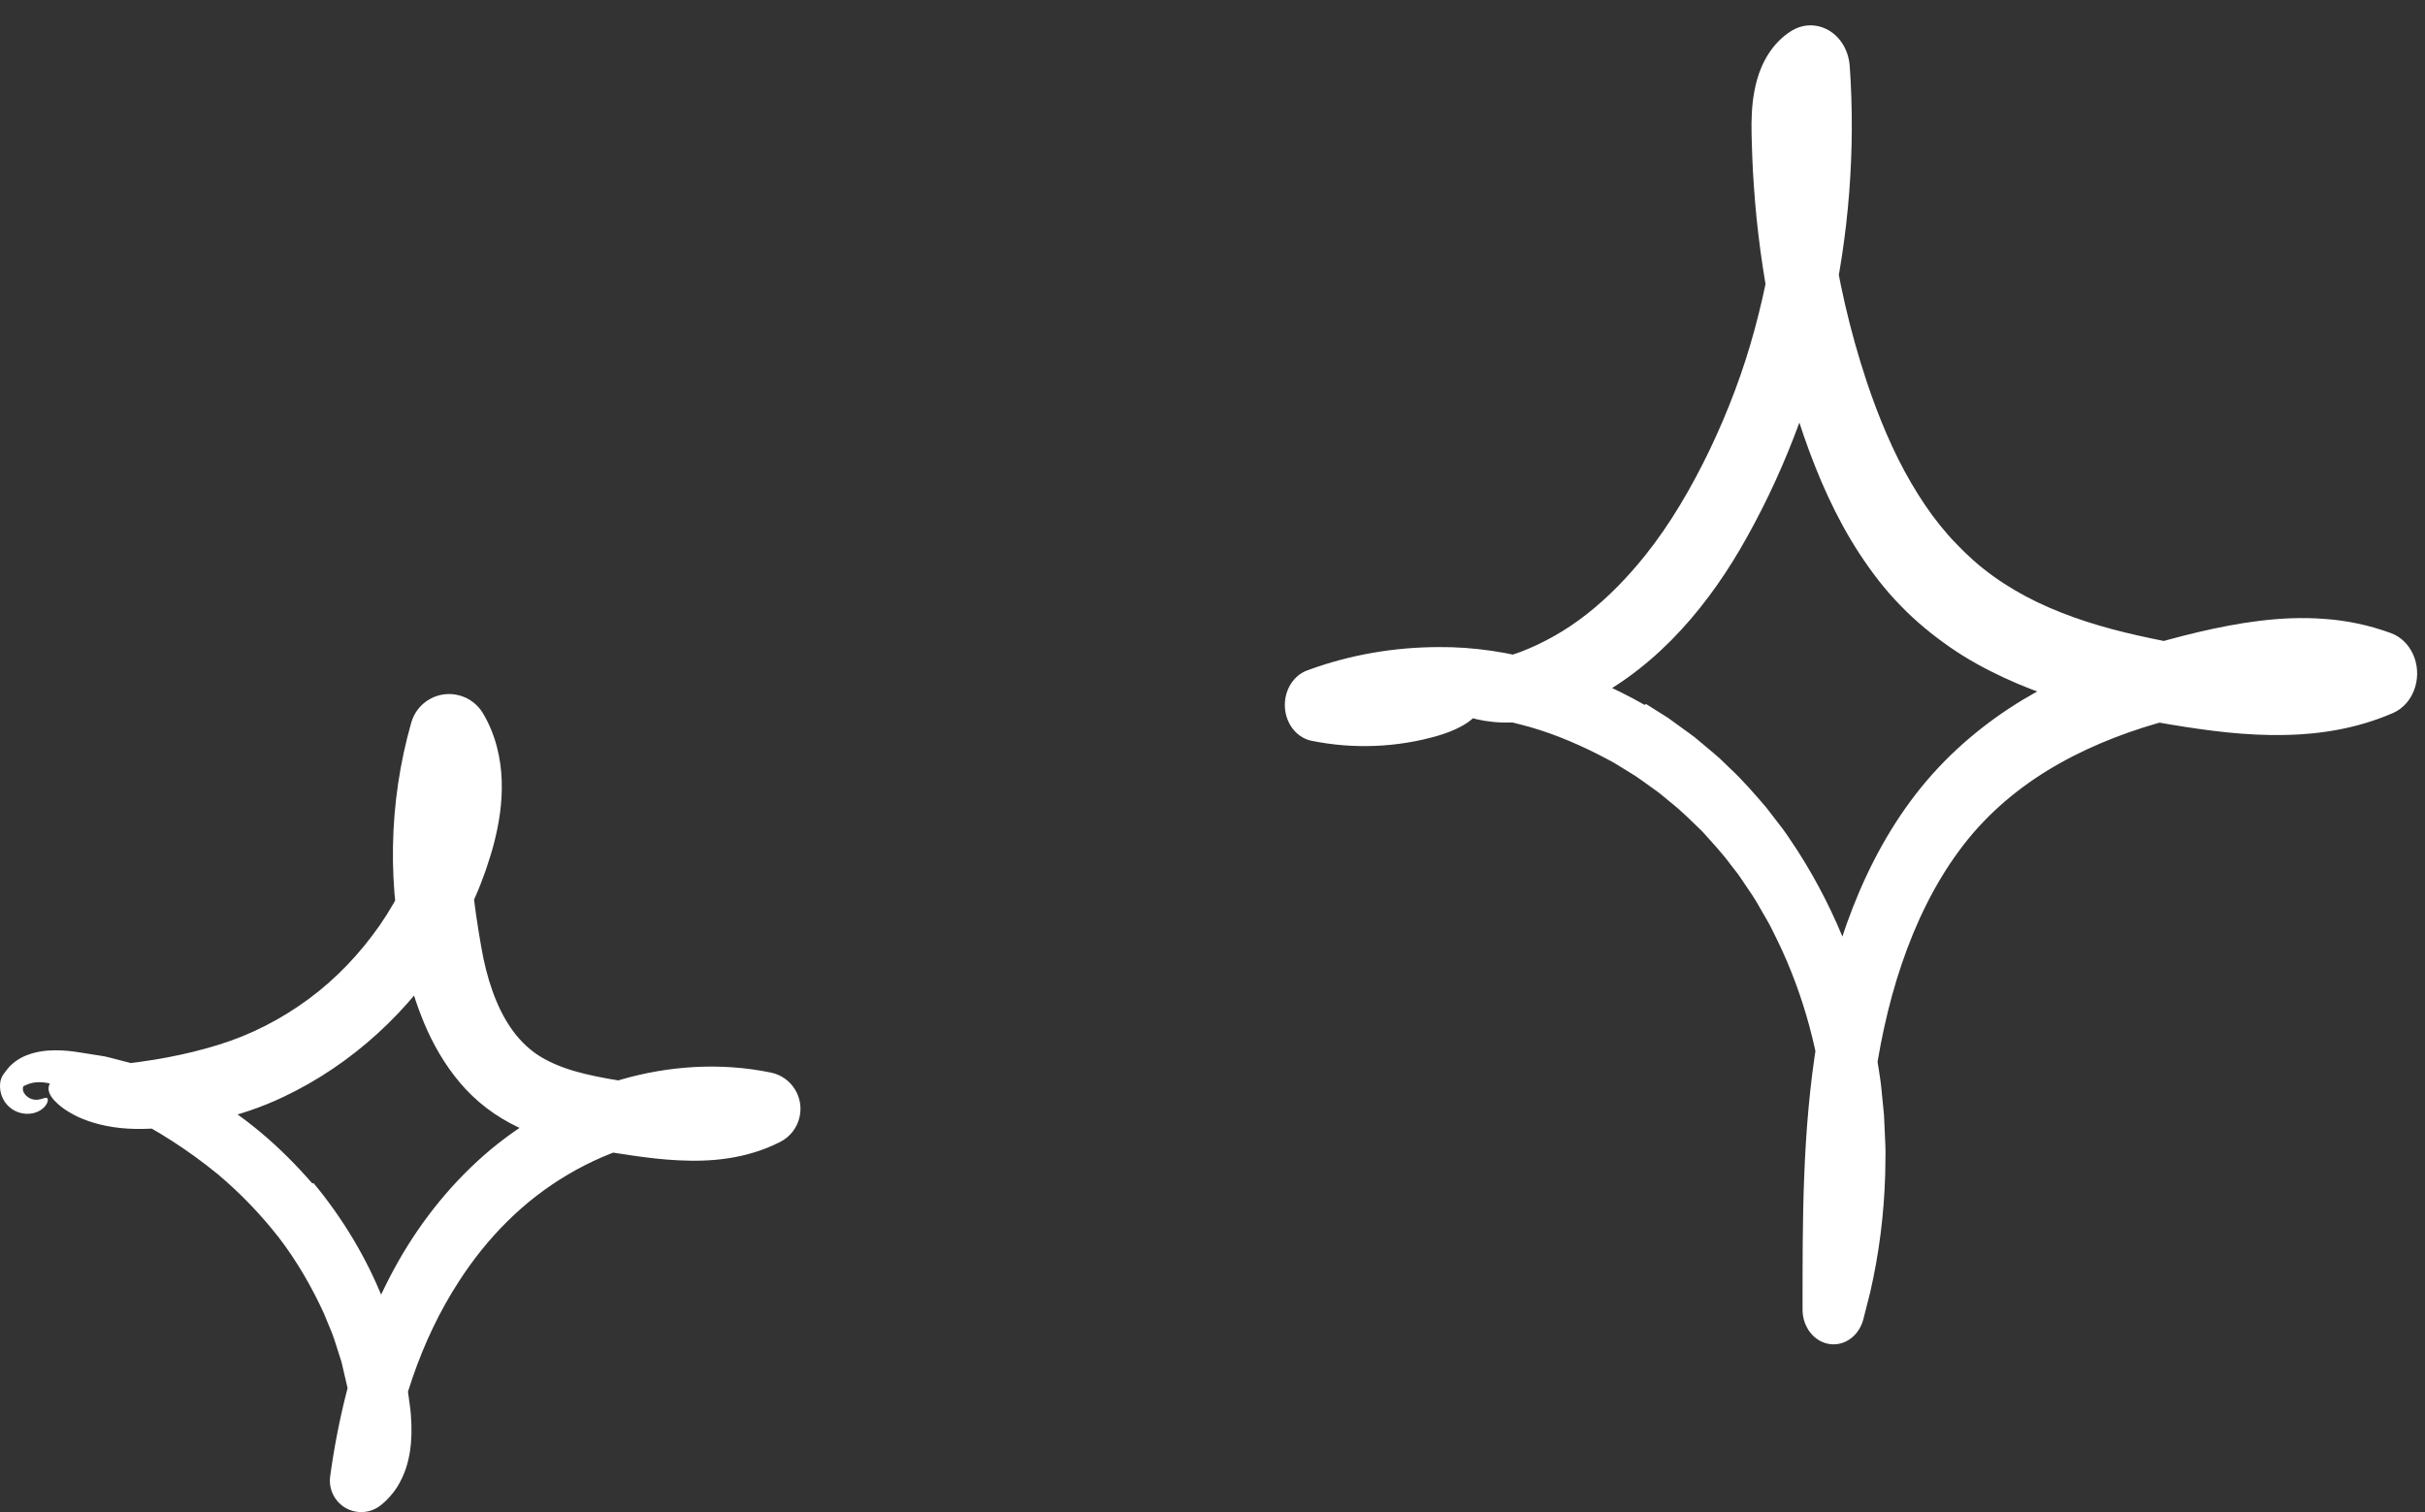
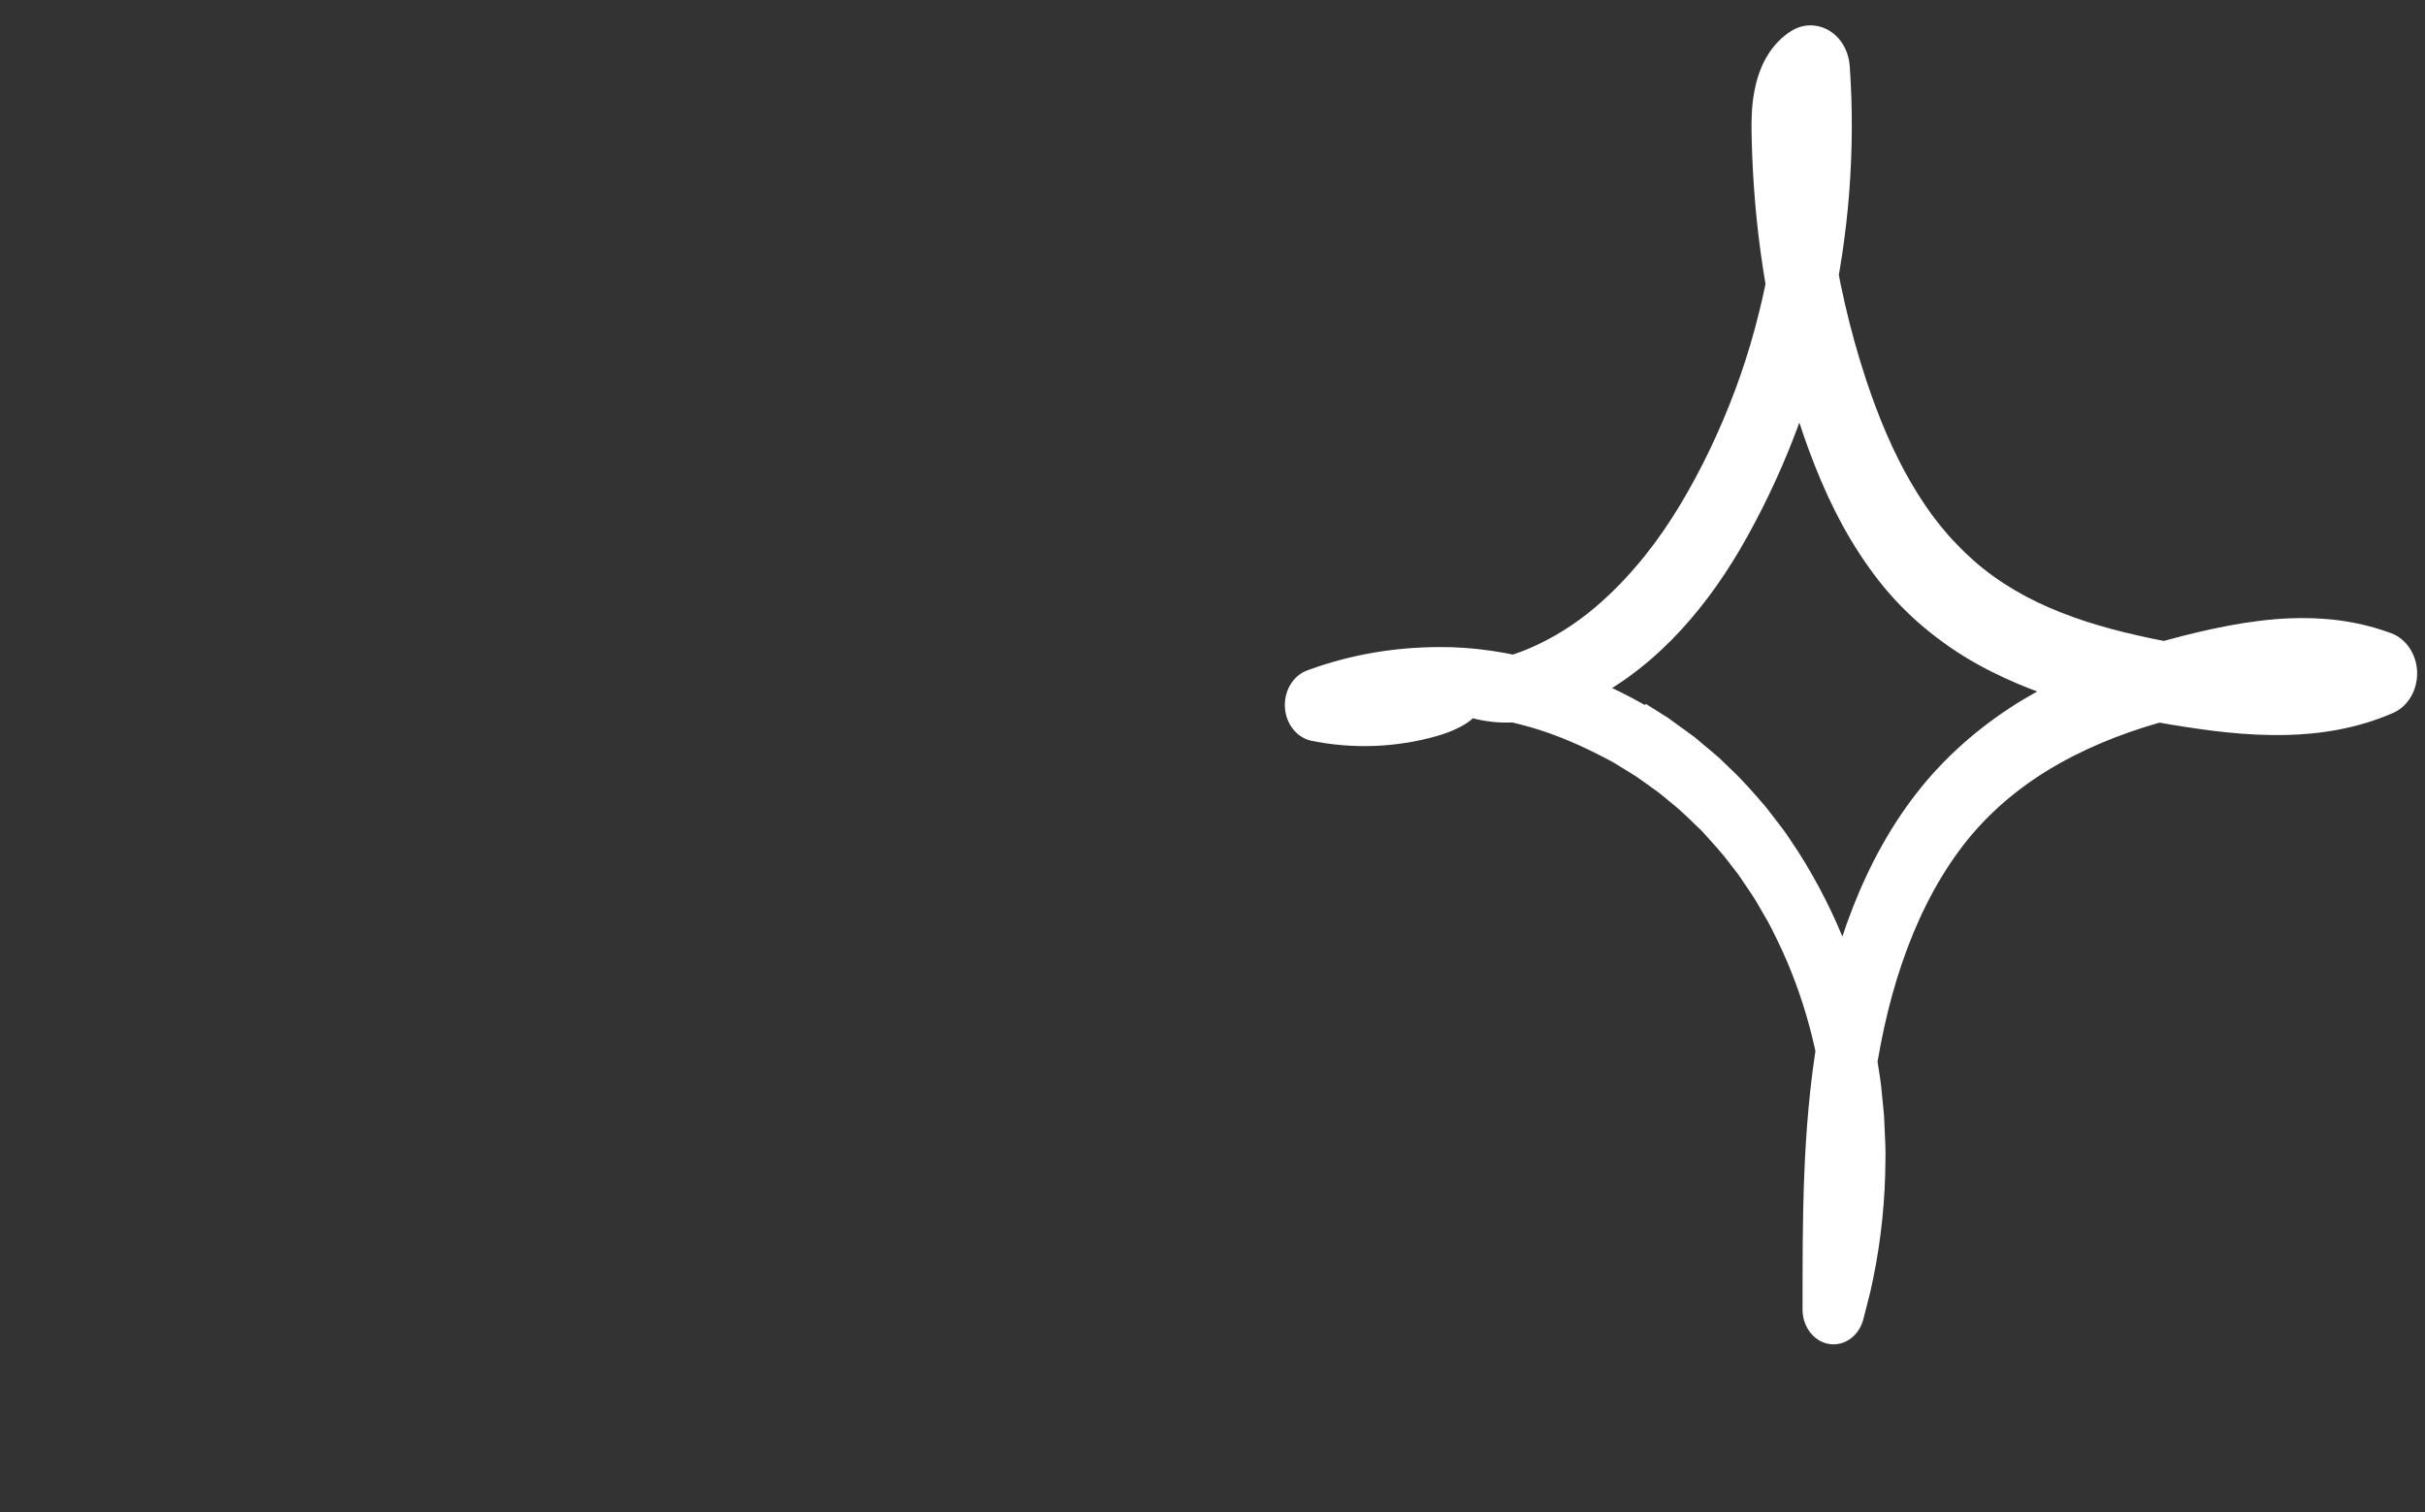
<svg xmlns="http://www.w3.org/2000/svg" width="93" height="58" viewBox="0 0 93 58" fill="none">
  <rect x="0" y="0" width="93" height="58" fill="#333333" stroke="none" />
-   <path d="M12.025 45.38C13.137 46.72 14.045 48.225 14.69 49.84C14.77 50.044 14.855 50.243 14.929 50.448L15.125 51.072C15.187 51.281 15.259 51.486 15.312 51.697L15.457 52.334C15.5 52.549 15.559 52.758 15.59 52.974L15.679 53.623L15.723 53.948C15.738 54.054 15.751 54.162 15.758 54.282C15.776 54.515 15.785 54.756 15.779 55.009C15.768 55.421 15.719 55.867 15.561 56.343C15.478 56.582 15.366 56.825 15.216 57.062C15.06 57.298 14.865 57.518 14.643 57.704L14.625 57.717C14.117 58.144 13.359 58.078 12.932 57.569C12.707 57.301 12.619 56.958 12.661 56.637C12.807 55.555 13.016 54.481 13.284 53.42C13.72 51.668 14.383 49.954 15.292 48.352C16.206 46.754 17.387 45.285 18.841 44.072C20.293 42.875 21.98 41.96 23.81 41.411C25.642 40.88 27.633 40.741 29.565 41.14C30.334 41.297 30.829 42.051 30.669 42.82C30.578 43.26 30.294 43.609 29.924 43.799L29.897 43.812C29.257 44.135 28.576 44.33 27.915 44.429C27.253 44.53 26.615 44.535 26.006 44.505C25.397 44.475 24.816 44.403 24.258 44.323C23.702 44.241 23.172 44.161 22.597 44.057C21.825 43.913 21.005 43.723 20.173 43.372C19.76 43.197 19.346 42.979 18.951 42.711C18.556 42.442 18.188 42.127 17.869 41.787C17.23 41.102 16.759 40.328 16.4 39.549C16.047 38.769 15.791 37.978 15.605 37.201C14.838 34.093 14.893 30.799 15.772 27.717C16 26.914 16.835 26.449 17.638 26.679C18.021 26.789 18.33 27.039 18.52 27.356C19.015 28.182 19.217 29.114 19.241 29.953C19.268 30.799 19.139 31.581 18.953 32.312C18.862 32.682 18.744 33.024 18.632 33.369C18.507 33.711 18.384 34.053 18.235 34.383C17.949 35.049 17.617 35.696 17.235 36.309C15.724 38.773 13.513 40.819 10.881 42.068C9.201 42.873 7.331 43.258 5.526 43.3C4.661 43.323 3.947 43.194 3.387 42.998C3.247 42.949 3.116 42.897 2.994 42.842C2.873 42.783 2.761 42.723 2.656 42.66C2.448 42.539 2.275 42.402 2.133 42.26C1.717 41.848 1.806 41.506 2.226 41.278C2.647 41.056 3.397 40.937 4.416 40.838C5.707 40.718 7.092 40.475 8.364 40.079C9.613 39.697 10.784 39.094 11.835 38.319C12.889 37.543 13.806 36.575 14.557 35.499C15.305 34.419 15.87 33.216 16.229 31.965C16.402 31.354 16.503 30.741 16.489 30.186C16.478 29.63 16.351 29.152 16.112 28.795L18.471 28.484C18.249 29.387 18.095 30.31 18.046 31.236C17.939 32.952 18.173 34.715 18.459 36.338C18.659 37.494 19.014 38.587 19.589 39.426C19.877 39.845 20.213 40.185 20.604 40.451C21.005 40.717 21.483 40.922 22.018 41.079C22.555 41.237 23.142 41.349 23.762 41.449C24.391 41.552 25.015 41.652 25.602 41.713C26.782 41.84 27.864 41.791 28.688 41.389L28.984 43.778L28.572 43.7L28.367 43.66L28.158 43.636L27.741 43.584L27.319 43.564C26.376 43.524 25.412 43.638 24.476 43.896C23.54 44.154 22.635 44.547 21.789 45.046C20.944 45.545 20.158 46.151 19.462 46.842C18.759 47.536 18.133 48.32 17.592 49.161C16.117 51.438 15.246 54.136 14.882 56.895L13.198 55.988C13.274 55.922 13.346 55.844 13.403 55.692C13.464 55.548 13.502 55.343 13.517 55.117C13.532 54.891 13.523 54.639 13.498 54.38L13.38 53.559C13.354 53.282 13.272 53.016 13.213 52.742L13.12 52.336C13.092 52.2 13.039 52.071 12.999 51.936C12.912 51.672 12.836 51.402 12.737 51.141L12.416 50.364C11.949 49.347 11.382 48.367 10.697 47.472C10.002 46.583 9.216 45.763 8.349 45.036C7.225 44.114 6.025 43.353 4.801 42.738C4.725 42.698 4.651 42.654 4.573 42.617L4.34 42.514C4.184 42.444 4.031 42.372 3.877 42.303C3.573 42.148 3.256 42.043 2.945 41.916C2.789 41.853 2.634 41.791 2.48 41.728C2.328 41.673 2.176 41.622 2.024 41.584C1.723 41.506 1.409 41.468 1.1 41.575C1.026 41.603 0.958 41.635 0.903 41.658L0.899 41.662L0.891 41.681C0.869 41.742 0.874 41.816 0.899 41.874C0.924 41.935 0.962 41.984 1.003 42.026C1.089 42.106 1.191 42.161 1.307 42.178C1.423 42.197 1.54 42.167 1.626 42.14C1.709 42.112 1.77 42.093 1.804 42.117C1.838 42.138 1.852 42.205 1.804 42.315C1.755 42.421 1.616 42.577 1.406 42.656C1.199 42.734 0.958 42.753 0.688 42.658C0.553 42.607 0.402 42.525 0.254 42.355C0.216 42.309 0.181 42.264 0.149 42.206C0.117 42.148 0.087 42.087 0.062 42.02C0.013 41.882 -0.008 41.73 0.003 41.575C0.013 41.423 0.068 41.286 0.155 41.174L0.278 41.013C0.438 40.806 0.702 40.601 1.009 40.481C1.423 40.318 1.8 40.288 2.133 40.286C2.467 40.286 2.767 40.32 3.023 40.362C3.29 40.403 3.56 40.445 3.829 40.489L4.033 40.523L4.232 40.572L4.63 40.675C5.705 40.931 6.733 41.373 7.724 41.88C9.341 42.746 10.771 44.002 11.978 45.393C11.991 45.388 12.004 45.384 12.021 45.378L12.025 45.38Z" fill="white" />
  <path d="M63.118 26.998L63.966 27.531L64.782 28.123L64.985 28.272L65.181 28.436L65.57 28.762C65.699 28.873 65.83 28.979 65.957 29.094L66.325 29.45C66.826 29.913 67.278 30.439 67.73 30.964L68.366 31.79C68.574 32.068 68.757 32.367 68.954 32.656C69.707 33.834 70.345 35.095 70.854 36.415C71.349 37.742 71.723 39.118 71.972 40.521C72.029 40.894 72.097 41.266 72.141 41.644L72.253 42.775L72.304 43.913C72.321 44.293 72.3 44.673 72.298 45.053C72.255 46.571 72.063 48.087 71.725 49.56L71.461 50.598C71.281 51.305 70.622 51.715 69.992 51.513C69.47 51.347 69.13 50.814 69.129 50.237V50.171C69.129 46.832 69.115 43.385 69.685 39.918C69.971 38.186 70.41 36.462 71.057 34.808C71.702 33.159 72.562 31.573 73.682 30.195C74.804 28.813 76.155 27.699 77.581 26.837C79.012 25.982 80.513 25.349 82.022 24.871C82.777 24.631 83.535 24.428 84.296 24.247C85.057 24.069 85.839 23.912 86.645 23.814C87.45 23.714 88.284 23.674 89.134 23.738C89.982 23.795 90.853 23.975 91.698 24.285C92.461 24.566 92.877 25.485 92.626 26.34C92.486 26.82 92.165 27.177 91.774 27.349L91.747 27.359C90.407 27.939 89.003 28.162 87.665 28.191C86.133 28.225 84.67 28.026 83.263 27.794C81.855 27.559 80.424 27.27 78.991 26.816C78.275 26.593 77.56 26.321 76.856 25.994C76.151 25.667 75.453 25.289 74.785 24.825C74.118 24.362 73.473 23.837 72.885 23.226C72.291 22.621 71.773 21.942 71.311 21.235C70.385 19.817 69.719 18.278 69.182 16.734C68.654 15.189 68.237 13.629 67.918 12.03C67.599 10.434 67.377 8.814 67.265 7.182C67.236 6.774 67.213 6.367 67.198 5.957C67.189 5.753 67.183 5.547 67.179 5.343C67.176 5.137 67.168 4.946 67.172 4.694C67.181 4.212 67.212 3.679 67.386 3.051C67.475 2.739 67.61 2.395 67.829 2.057C68.043 1.72 68.354 1.397 68.705 1.183L68.713 1.178C69.442 0.733 70.359 1.032 70.757 1.847C70.862 2.061 70.92 2.297 70.938 2.524C71.165 5.766 70.905 9.037 70.193 12.181C69.48 15.325 68.324 18.337 66.73 21.071C65.995 22.324 65.12 23.521 64.088 24.563C63.571 25.084 63.015 25.563 62.427 25.986C61.838 26.41 61.206 26.78 60.561 27.073C59.316 27.633 58.187 27.779 57.285 27.692C56.38 27.608 55.706 27.312 55.252 26.964C54.592 26.44 54.743 26.062 55.321 25.865C55.613 25.748 56.017 25.669 56.522 25.546C57.027 25.423 57.629 25.258 58.319 25.003C59.191 24.67 60.062 24.181 60.863 23.549C61.671 22.914 62.423 22.141 63.095 21.301C64.053 20.105 64.87 18.706 65.574 17.242C66.274 15.775 66.859 14.234 67.29 12.639C67.722 11.045 68.034 9.406 68.189 7.751C68.345 6.095 68.36 4.422 68.235 2.768L70.004 3.806C69.994 3.781 69.973 3.764 70.034 3.832C70.04 3.832 70.034 3.84 70.034 3.84C70.034 3.851 70.026 3.853 70.021 3.87C69.996 3.925 69.958 4.051 69.939 4.22C69.918 4.388 69.907 4.59 69.911 4.81L69.933 5.568C69.979 6.598 70.07 7.625 70.205 8.644C70.482 10.68 70.941 12.684 71.579 14.607C72.04 15.994 72.602 17.339 73.289 18.515C73.633 19.104 74.001 19.655 74.401 20.15C74.604 20.394 74.802 20.636 75.022 20.853C75.132 20.961 75.235 21.078 75.347 21.182C75.46 21.286 75.572 21.392 75.684 21.496C76.647 22.347 77.797 23.007 79.044 23.494C80.287 23.988 81.623 24.317 82.986 24.585C84.362 24.844 85.734 25.069 87.05 25.103C88.365 25.137 89.635 24.973 90.764 24.491L90.81 27.209C88.447 26.308 85.516 26.977 82.749 27.737C81.259 28.168 79.82 28.756 78.514 29.558C77.207 30.361 76.045 31.38 75.121 32.647C74.189 33.912 73.468 35.396 72.932 36.976C72.393 38.559 72.046 40.23 71.824 41.947C71.478 44.622 71.439 47.39 71.403 50.197L69.301 49.81C70.655 45.376 70.192 40.253 68.174 36.09C68.043 35.834 67.925 35.566 67.781 35.318L67.35 34.573C67.204 34.326 67.035 34.097 66.879 33.859C66.798 33.743 66.724 33.619 66.638 33.507L66.378 33.174C66.044 32.715 65.657 32.31 65.285 31.892C64.883 31.507 64.492 31.104 64.055 30.764C63.843 30.586 63.632 30.405 63.404 30.25C63.178 30.091 62.96 29.924 62.73 29.771L62.03 29.338C61.798 29.189 61.55 29.079 61.311 28.947C60.341 28.455 59.329 28.041 58.285 27.782C55.712 27.102 53.109 27.094 50.718 27.608L50.691 26.455C52.221 26.975 53.798 27.134 55.328 27C56.216 26.916 56.689 26.956 56.699 27.209C56.704 27.44 56.222 27.903 55.127 28.225C53.603 28.663 51.94 28.747 50.298 28.414C49.621 28.276 49.171 27.55 49.294 26.79C49.38 26.268 49.714 25.867 50.135 25.714L50.234 25.678C51.809 25.107 53.485 24.825 55.155 24.82C56.513 24.805 57.887 25.018 59.219 25.402C60.553 25.786 61.85 26.342 63.076 27.039C63.089 27.028 63.102 27.02 63.118 27.009V26.998Z" fill="white" />
</svg>